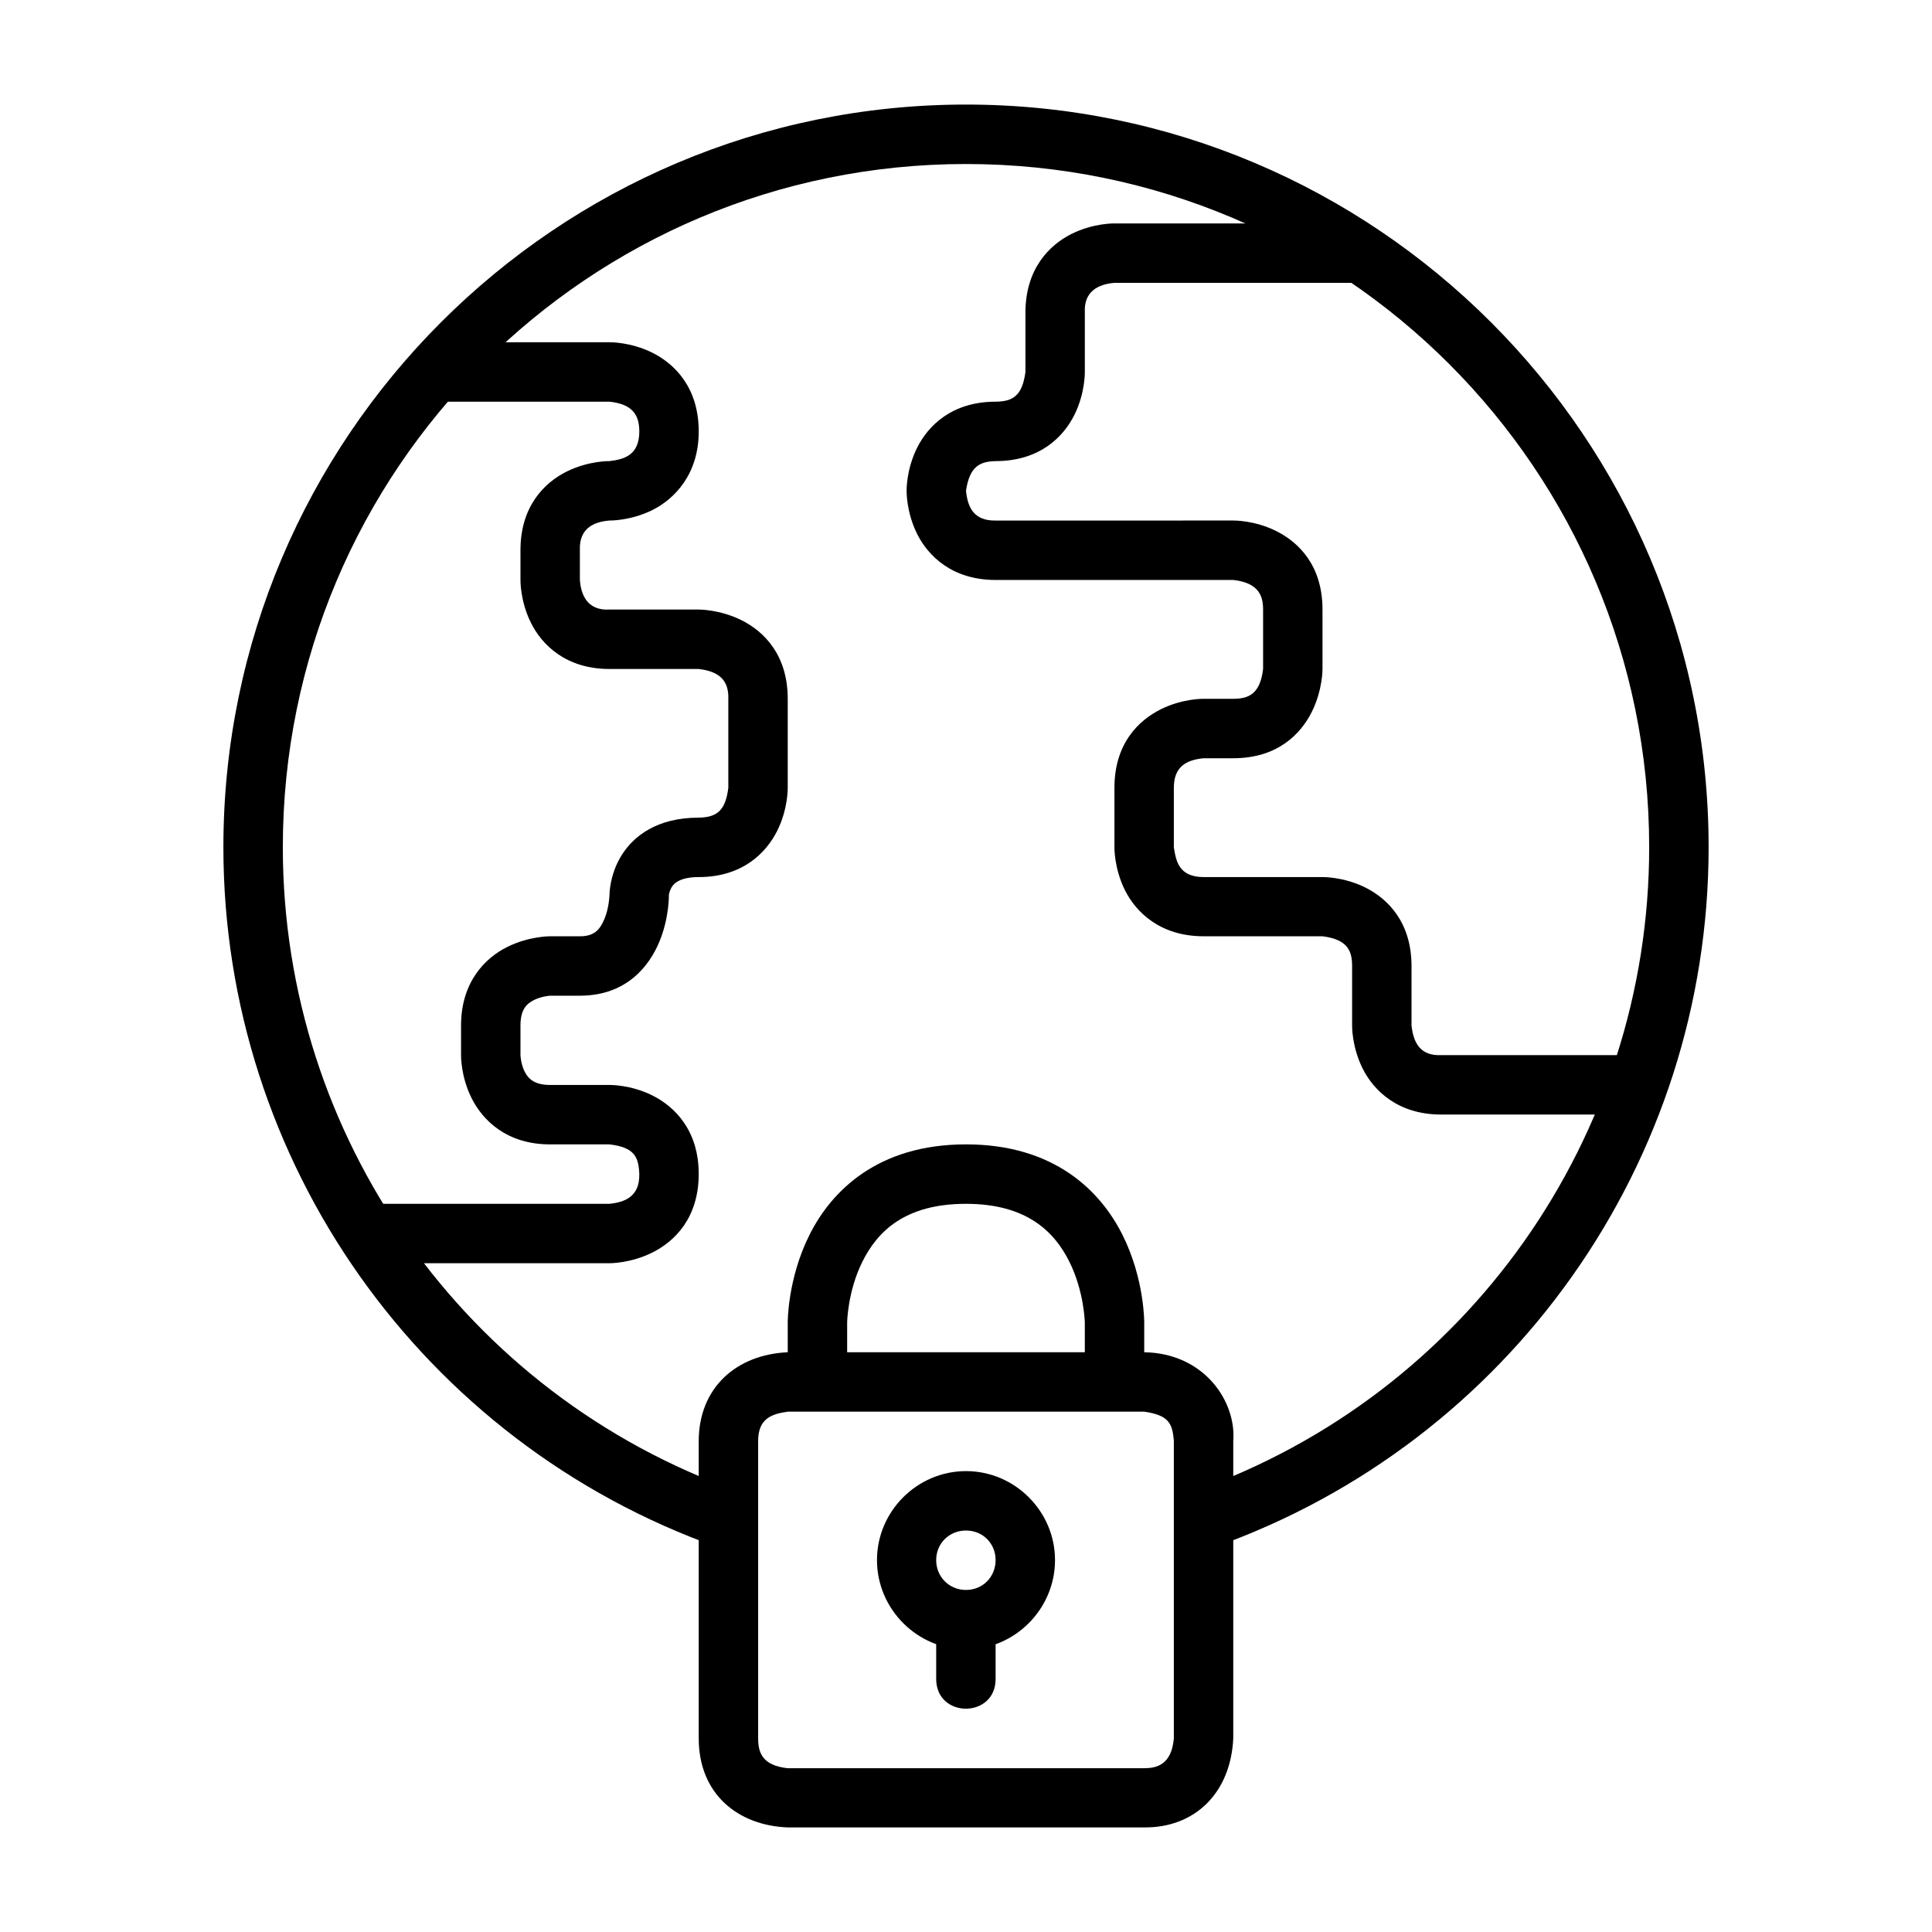
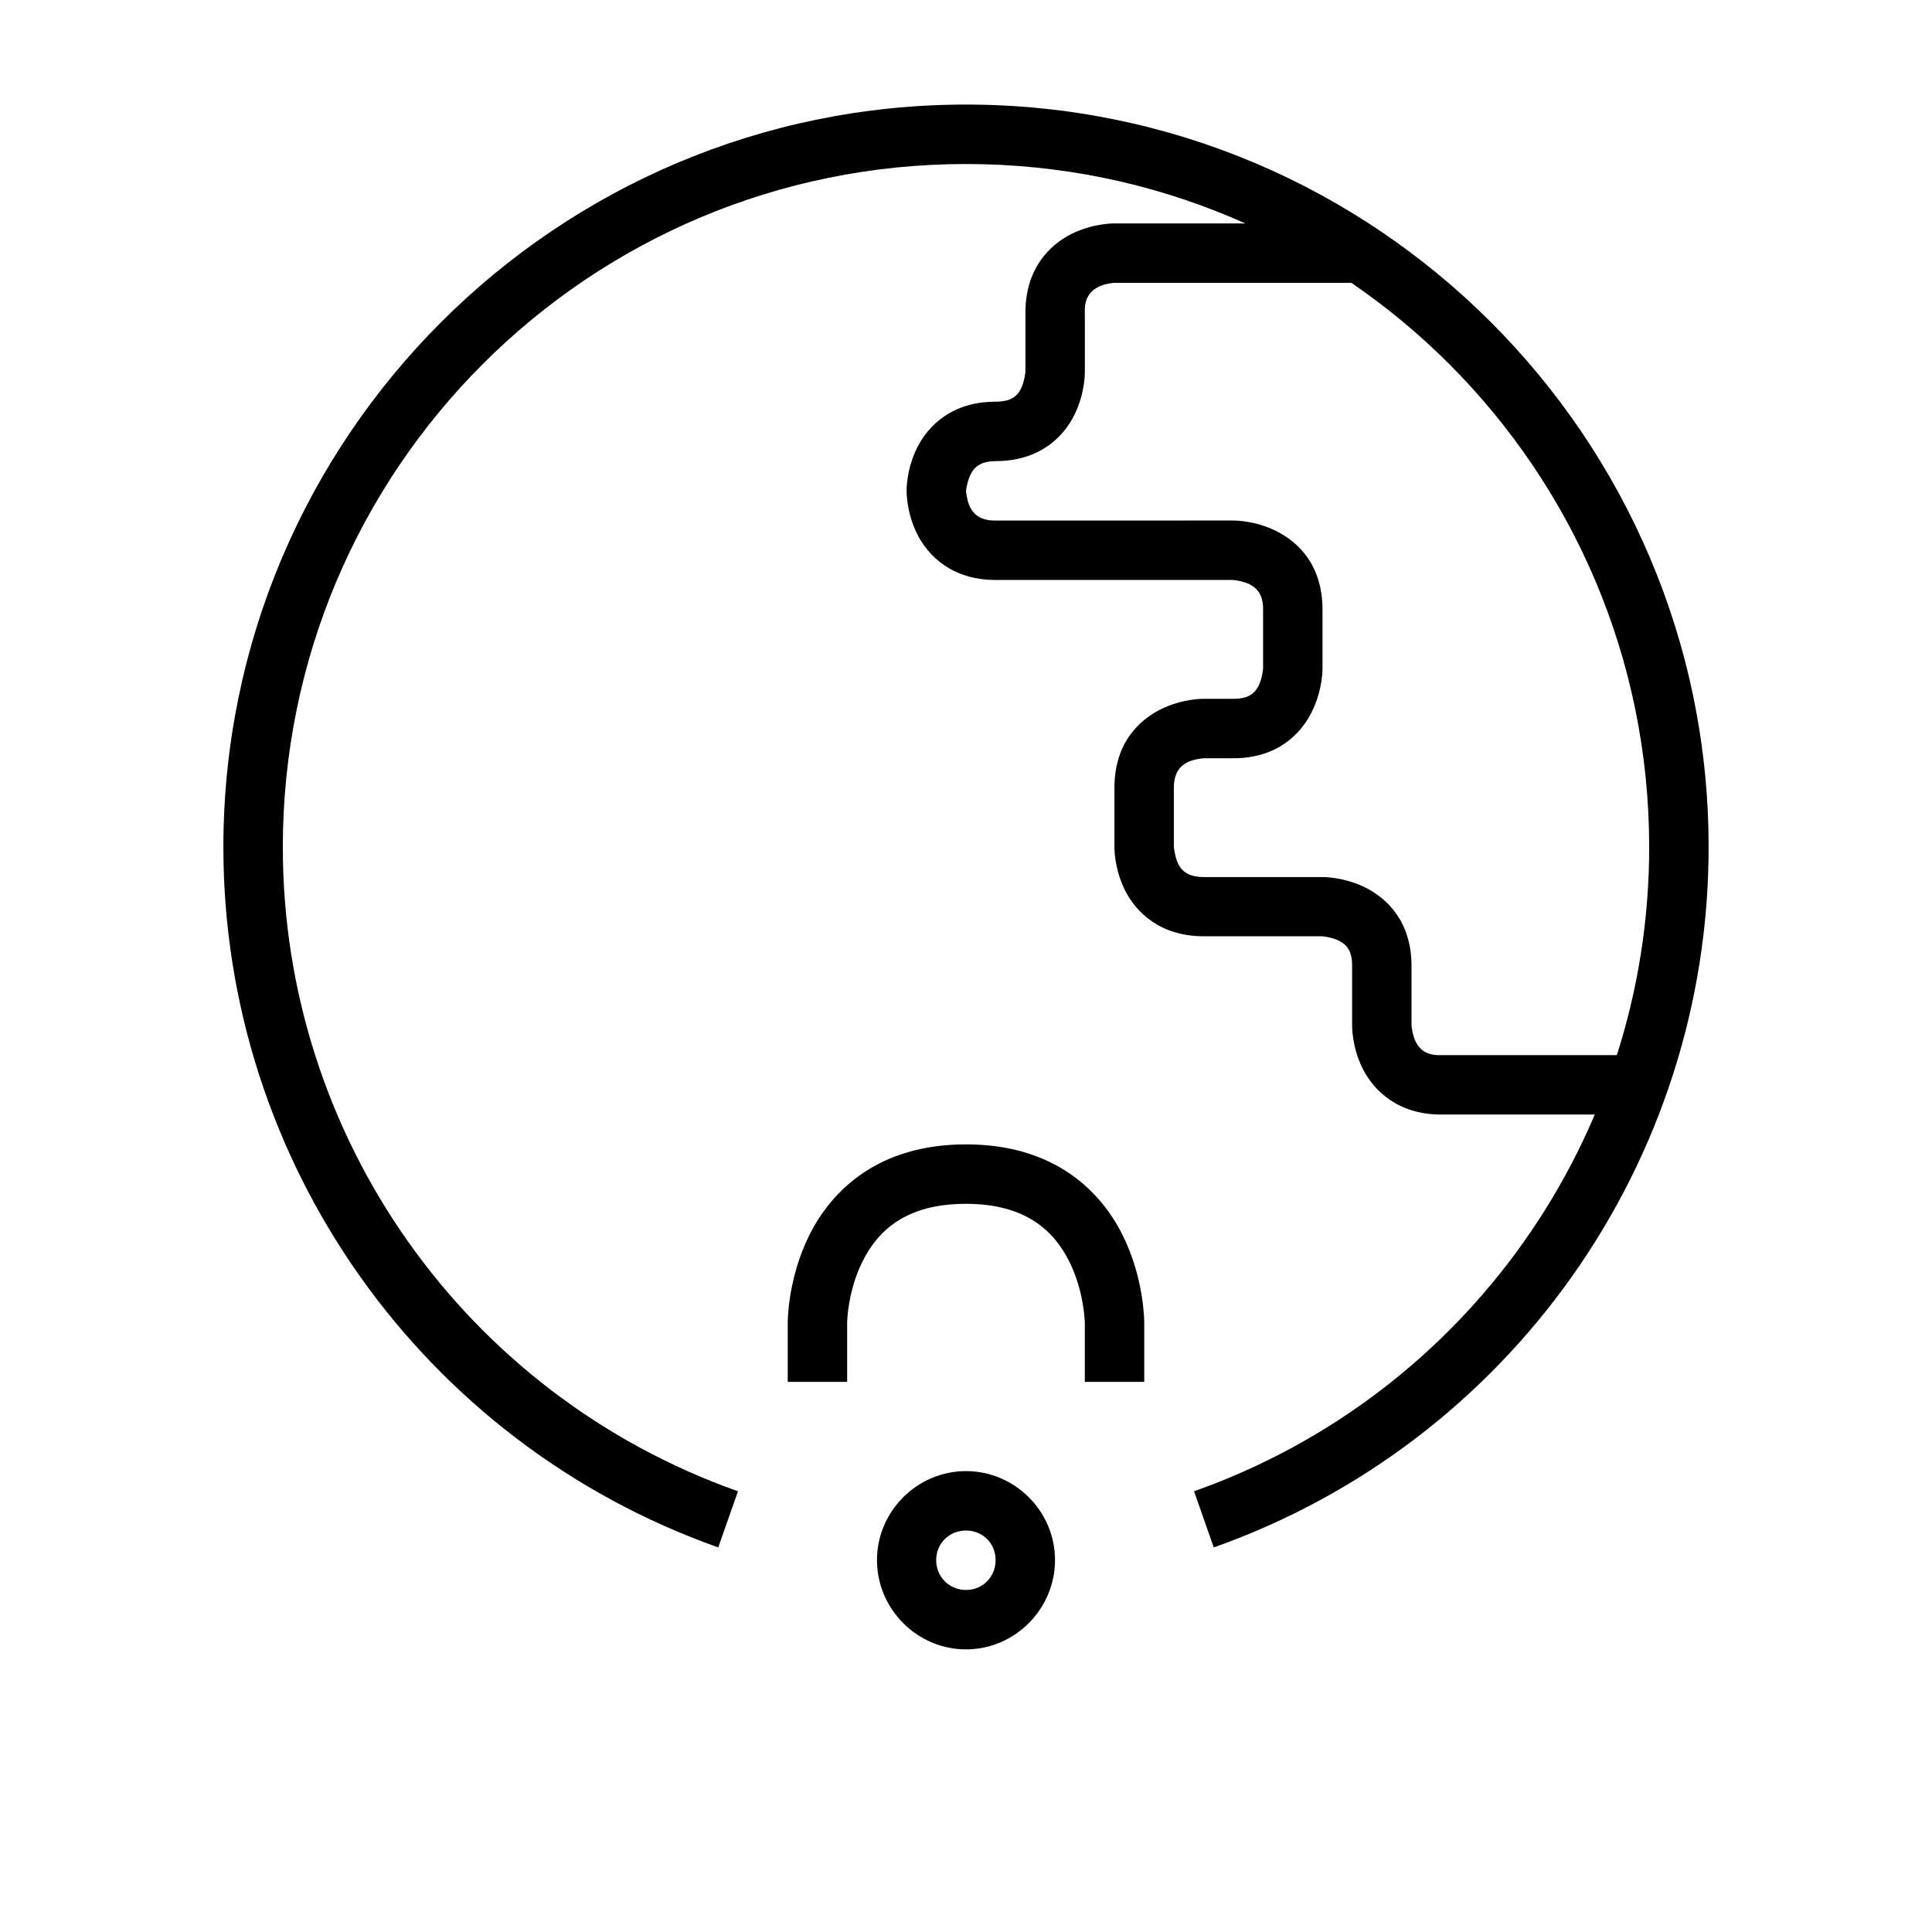
<svg xmlns="http://www.w3.org/2000/svg" fill="#000000" width="800px" height="800px" version="1.1" viewBox="144 144 512 512">
  <g>
-     <path d="m400 171.71c-108.59 0-196.8 88.223-196.8 196.82 0 83.34 52.59 157.73 131.14 185.55l5.231-14.875c-72.32-25.609-120.62-93.945-120.62-170.67 0-100.09 80.977-181.07 181.05-181.07s181.05 80.984 181.05 181.07c0 76.734-48.297 145.07-120.62 170.67l5.231 14.875c78.562-27.809 131.14-102.2 131.14-185.55 0-108.6-88.215-196.82-196.8-196.82z" />
-     <path d="m352.76 502.36c-13.688 0.609-23.605 9.473-23.59 23.594v78.738c0 14.82 10.473 23.098 23.59 23.594h94.477c13.465 0.117 22.914-9.184 23.59-23.594v-78.738c0.859-10.559-7.691-23.332-23.59-23.594zm0 15.746h94.477c6.481 0.949 7.508 3.086 7.844 7.844v78.738c-0.613 7.098-4.688 7.902-7.844 7.902l-94.477 0.008c-6.766-0.719-7.844-4.18-7.844-7.906v-78.738c-0.02-5.953 3.453-7.238 7.844-7.844z" />
+     <path d="m400 171.71c-108.59 0-196.8 88.223-196.8 196.82 0 83.34 52.59 157.73 131.14 185.55l5.231-14.875c-72.32-25.609-120.62-93.945-120.62-170.67 0-100.09 80.977-181.07 181.05-181.07s181.05 80.984 181.05 181.07c0 76.734-48.297 145.07-120.62 170.67l5.231 14.875c78.562-27.809 131.14-102.2 131.14-185.55 0-108.6-88.215-196.82-196.8-196.82" />
    <path d="m400 447.27c-23.344 0-35.629 12.281-41.488 24s-5.754 23.246-5.754 23.246v15.691h15.746v-15.691s0.086-8.25 4.066-16.211c3.981-7.961 11.242-15.281 27.426-15.281 16.012 0 23.387 7.32 27.367 15.281 3.981 7.961 4.125 16.211 4.125 16.211v15.691h15.746v-15.691s0.105-11.527-5.754-23.246-18.141-24-41.488-24z" />
    <path d="m400 533.86c-12.949 0-23.59 10.645-23.59 23.594s10.641 23.652 23.59 23.652 23.59-10.703 23.59-23.652-10.641-23.594-23.59-23.594zm0 15.746c4.441 0 7.844 3.402 7.844 7.844 0 4.441-3.402 7.902-7.844 7.902s-7.902-3.461-7.902-7.902c0-4.441 3.461-7.844 7.902-7.844z" />
-     <path d="m392.1 573.2v15.746c0 10.5 15.746 10.5 15.746 0v-15.746s-15.719 0.012-15.746 0z" />
-     <path d="m258.34 234.7v15.75h47.18c6.422 0.66 7.902 3.875 7.902 7.902 0 6.332-4.106 7.402-7.902 7.844 0 0-5.574-0.117-11.387 2.789s-12.203 9.141-12.203 20.805v7.902s-0.117 5.574 2.789 11.391c2.906 5.812 9.262 12.203 20.801 12.203h23.648c5.918 0.691 7.973 3.449 7.844 7.902v23.594c-0.746 6.035-3.012 7.812-7.844 7.902-11.02 0-17.238 4.84-20.453 9.996s-3.195 10.461-3.195 10.461-0.086 3.398-1.336 6.391c-1.25 2.992-2.824 4.59-6.508 4.59h-7.902s-5.574-0.059-11.387 2.848-12.203 9.262-12.203 20.805v7.844s-0.117 5.574 2.789 11.391c2.906 5.812 9.262 12.262 20.801 12.262h15.746c6.742 0.781 7.719 3.461 7.902 7.844 0.137 6.051-3.914 7.496-7.902 7.902h-62.926v15.746l62.926 0.004s5.574 0.059 11.387-2.848 12.262-9.09 12.262-20.805c0-11.625-6.445-17.898-12.262-20.805-5.809-2.906-11.387-2.789-11.387-2.789h-15.746c-3.957 0-5.711-1.484-6.738-3.543-1.031-2.059-1.105-4.359-1.105-4.359v-7.844c0-4.078 1.484-5.711 3.543-6.742 2.059-1.027 4.301-1.164 4.301-1.164h7.902c12.305 0 18.348-7.801 21.035-14.238s2.555-12.492 2.555-12.492 0.094-0.992 0.812-2.148c0.723-1.156 2.582-2.559 7.09-2.559 11.625 0 17.895-6.449 20.801-12.262s2.789-11.391 2.789-11.391v-23.59c0-11.715-6.391-17.898-12.203-20.805-5.809-2.906-11.387-2.848-11.387-2.848h-23.648c-6.152 0.363-7.59-4.34-7.844-7.844v-7.902c-0.238-6.031 4.031-7.531 7.844-7.844 0 0 5.574 0.117 11.387-2.789 5.816-2.906 12.262-9.438 12.262-20.805 0-11.715-6.445-17.953-12.258-20.863-5.812-2.906-11.391-2.789-11.391-2.789z" />
    <path d="m439.34 203.21s-5.574-0.117-11.387 2.789-12.203 9.195-12.203 20.863v15.746c-0.84 6.242-3.301 7.809-7.902 7.844-11.602 0-17.895 6.391-20.801 12.203s-2.789 11.391-2.789 11.391-0.117 5.633 2.789 11.449c2.906 5.812 9.262 12.203 20.801 12.203h62.984c6.875 0.766 7.902 4.367 7.902 7.844v15.746c-0.789 6.773-4 7.902-7.902 7.902h-7.844s-5.574-0.117-11.387 2.789-12.262 9.016-12.262 20.805v15.746s-0.117 5.574 2.789 11.391c2.906 5.812 9.32 12.203 20.859 12.203h31.492c6.731 0.852 7.844 3.938 7.844 7.902v15.746s-0.117 5.574 2.789 11.391c2.906 5.812 9.305 12.203 20.801 12.203h55.141l0.004-15.742h-55.145c-5.426 0.219-7.305-3.098-7.844-7.844v-15.75c0-11.727-6.391-17.898-12.203-20.805s-11.387-2.789-11.387-2.789h-31.492c-6.66 0-7.336-4.371-7.902-7.902v-15.746c0-5.637 3.289-7.394 7.902-7.844h7.844c11.754 0 17.895-6.449 20.801-12.262s2.848-11.391 2.848-11.391v-15.75c0-11.801-6.445-17.898-12.262-20.805-5.812-2.906-11.387-2.789-11.387-2.789l-62.984 0.004c-5.84 0.094-7.41-3.574-7.844-7.902 0.953-6.445 3.66-7.746 7.844-7.848 11.664 0 17.953-6.391 20.859-12.203s2.789-11.391 2.789-11.391v-15.746c-0.309-5.641 3.555-7.543 7.844-7.902h62.984v-15.75z" />
  </g>
</svg>